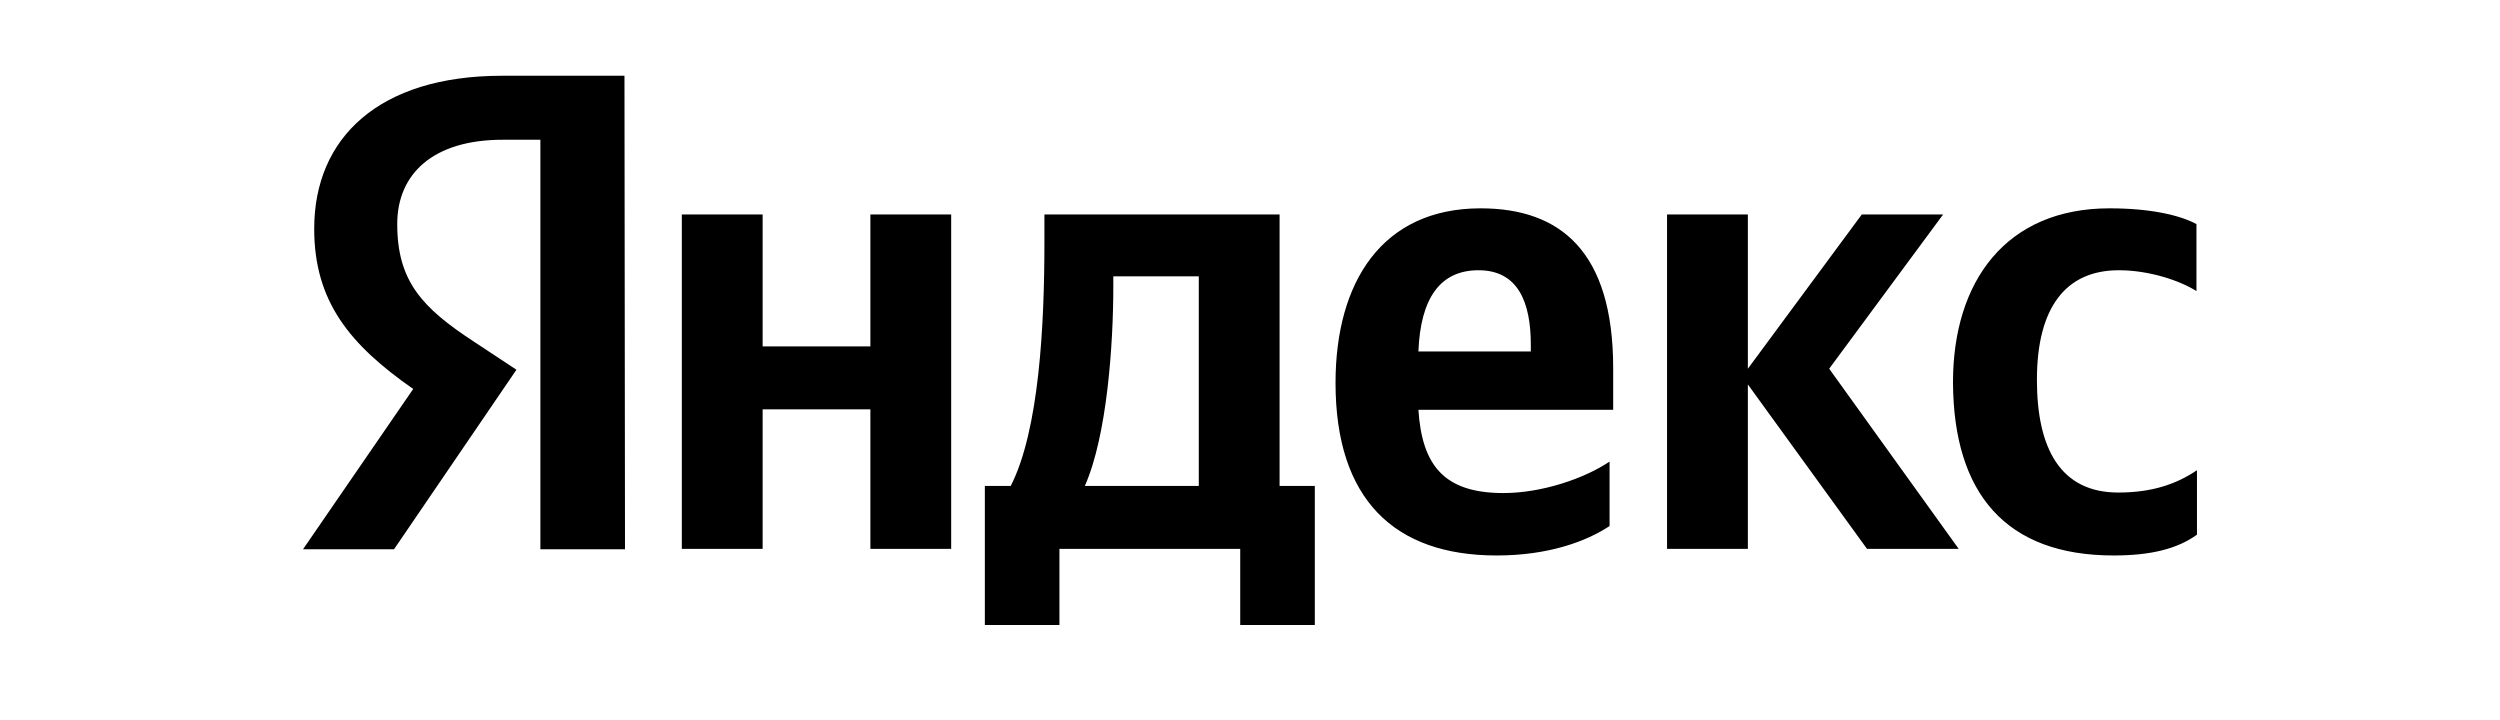
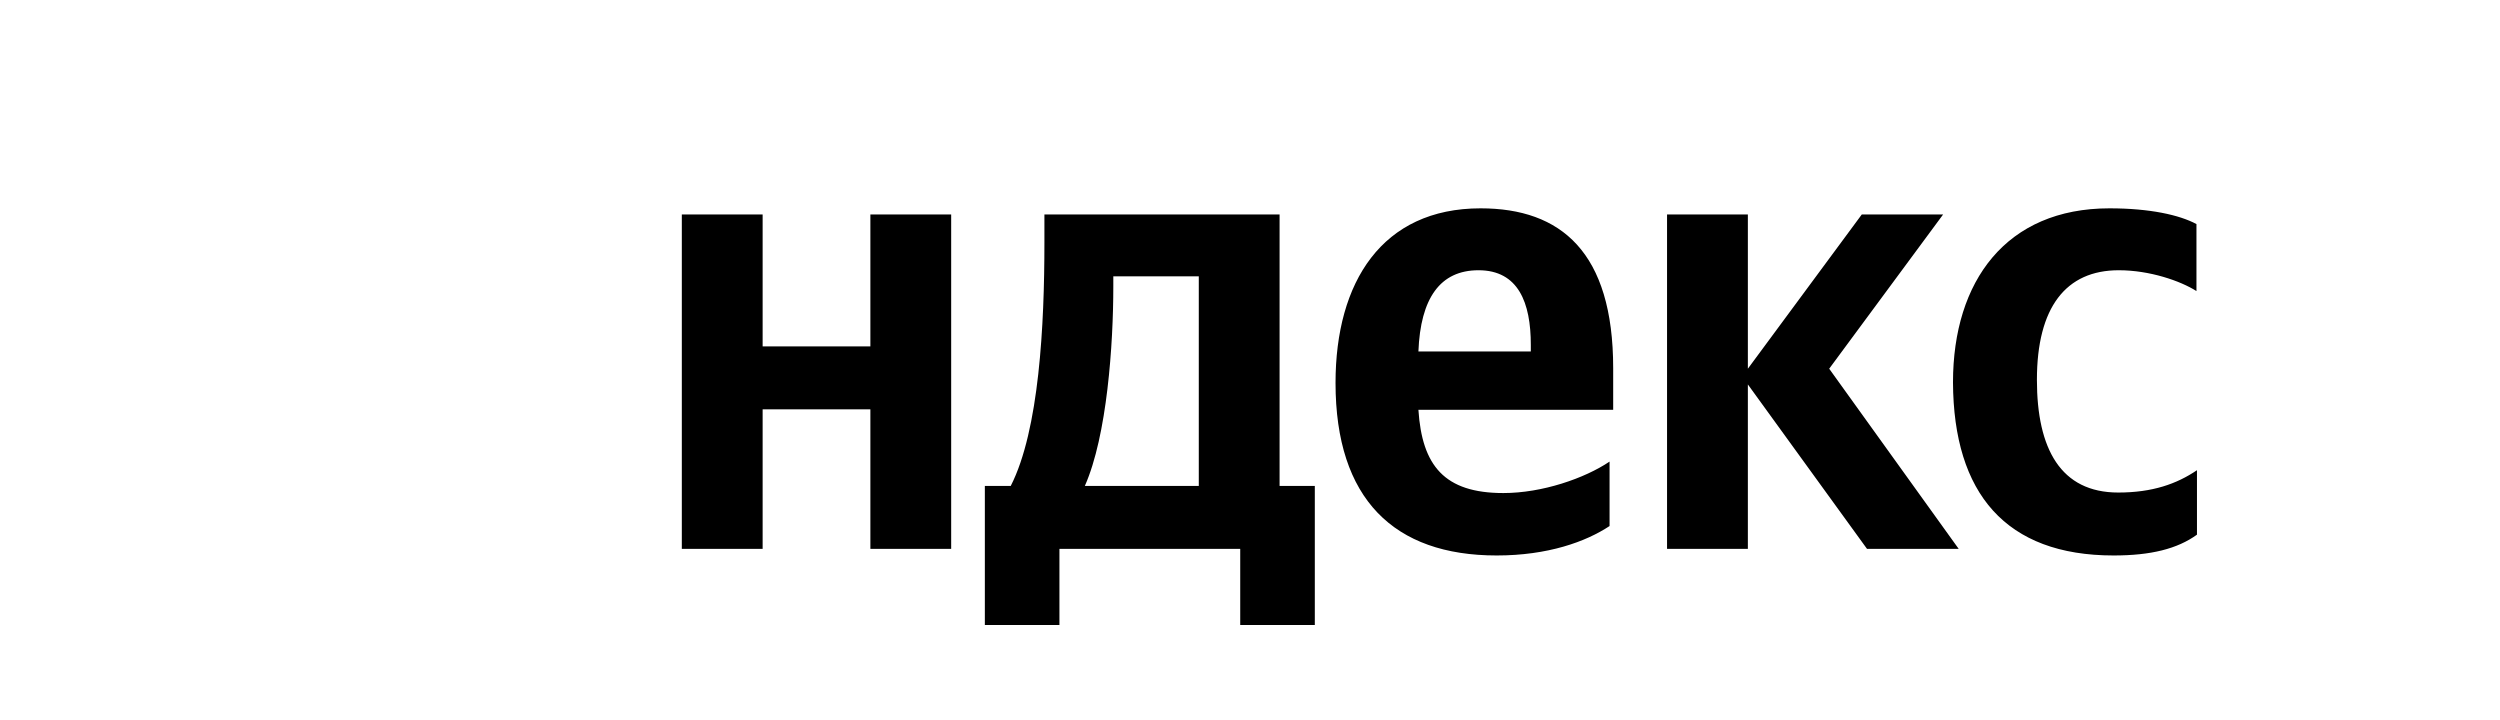
<svg xmlns="http://www.w3.org/2000/svg" width="132" height="38" viewBox="0 0 132 38" fill="none">
  <path d="M111.597 29.329C113.566 29.329 114.961 28.98 116 28.23V24.827C114.933 25.55 113.648 26.006 111.843 26.006C108.807 26.006 107.549 23.702 107.549 20.057C107.549 16.225 109.08 14.269 111.87 14.269C113.511 14.269 115.125 14.832 115.973 15.368V11.831C115.07 11.348 113.511 11 111.378 11C105.935 11 103.118 14.832 103.118 20.191C103.145 26.06 105.908 29.329 111.597 29.329ZM84.985 27.775V24.372C83.672 25.256 81.429 26.033 79.378 26.033C76.26 26.033 75.084 24.586 74.892 21.638H85.176V19.441C85.176 13.305 82.414 11 78.174 11C72.978 11 70.516 14.886 70.516 20.218C70.516 26.354 73.607 29.329 79.022 29.329C81.73 29.329 83.727 28.605 84.985 27.775ZM45.956 11.322V18.289H40.267V11.322H36V28.98H40.267V21.611H45.956V28.98H50.222V11.322H45.956ZM69.45 25.658H67.562V11.322H55.145V12.822C55.145 17.136 54.872 22.71 53.367 25.658H52V33H55.938V28.98H65.484V33H69.422V25.658H69.45ZM98.578 28.98H103.419L96.581 19.468L102.598 11.322H98.304L92.287 19.468V11.322H88.02V28.98H92.287V20.298L98.578 28.98ZM78.065 14.269C80.171 14.269 80.827 15.984 80.827 18.208V18.557H74.892C75.002 15.743 76.041 14.269 78.065 14.269ZM63.296 25.658H57.279C58.455 23.005 58.783 18.181 58.783 15.127V14.591H63.296V25.658Z" fill="black" />
-   <path d="M33 29H28.532V7.379H26.537C22.884 7.379 20.974 9.165 20.974 11.83C20.974 14.852 22.294 16.253 25.02 18.038L27.268 19.522L20.805 29H16L21.817 20.538C18.473 18.203 16.59 15.923 16.59 12.077C16.59 7.269 20.018 4 26.509 4H32.972L33 29Z" fill="black" />
</svg>